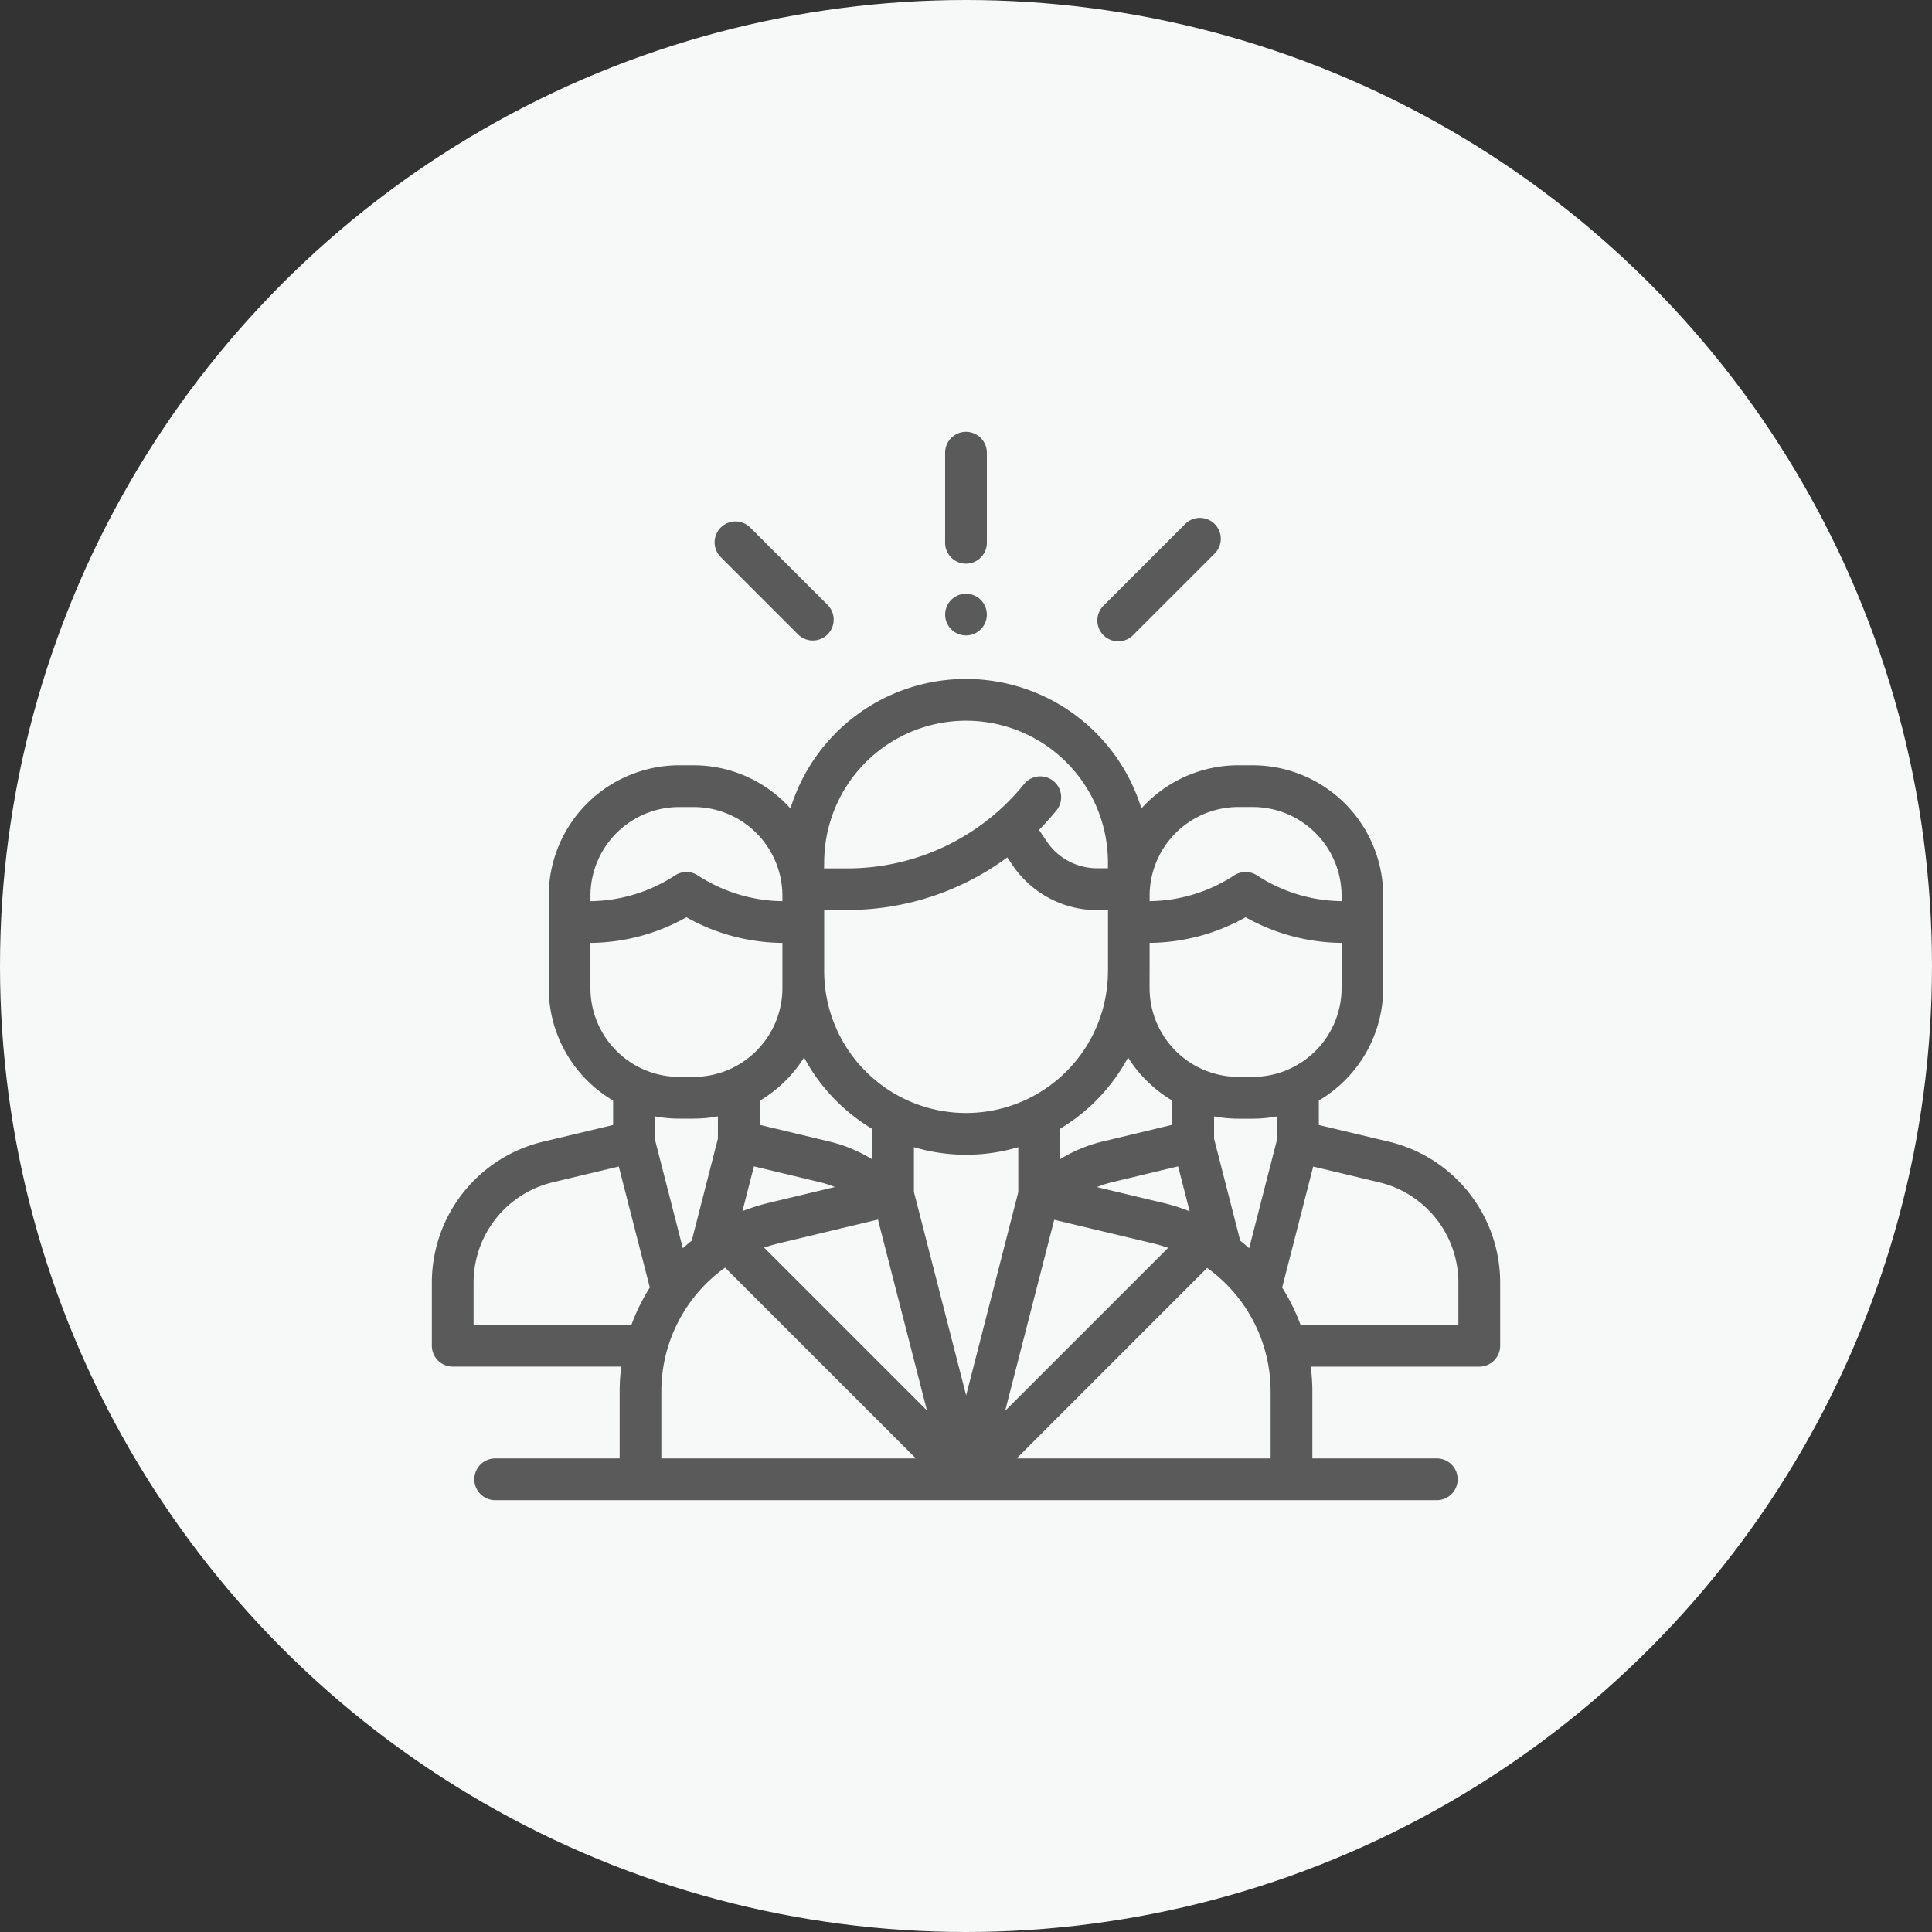
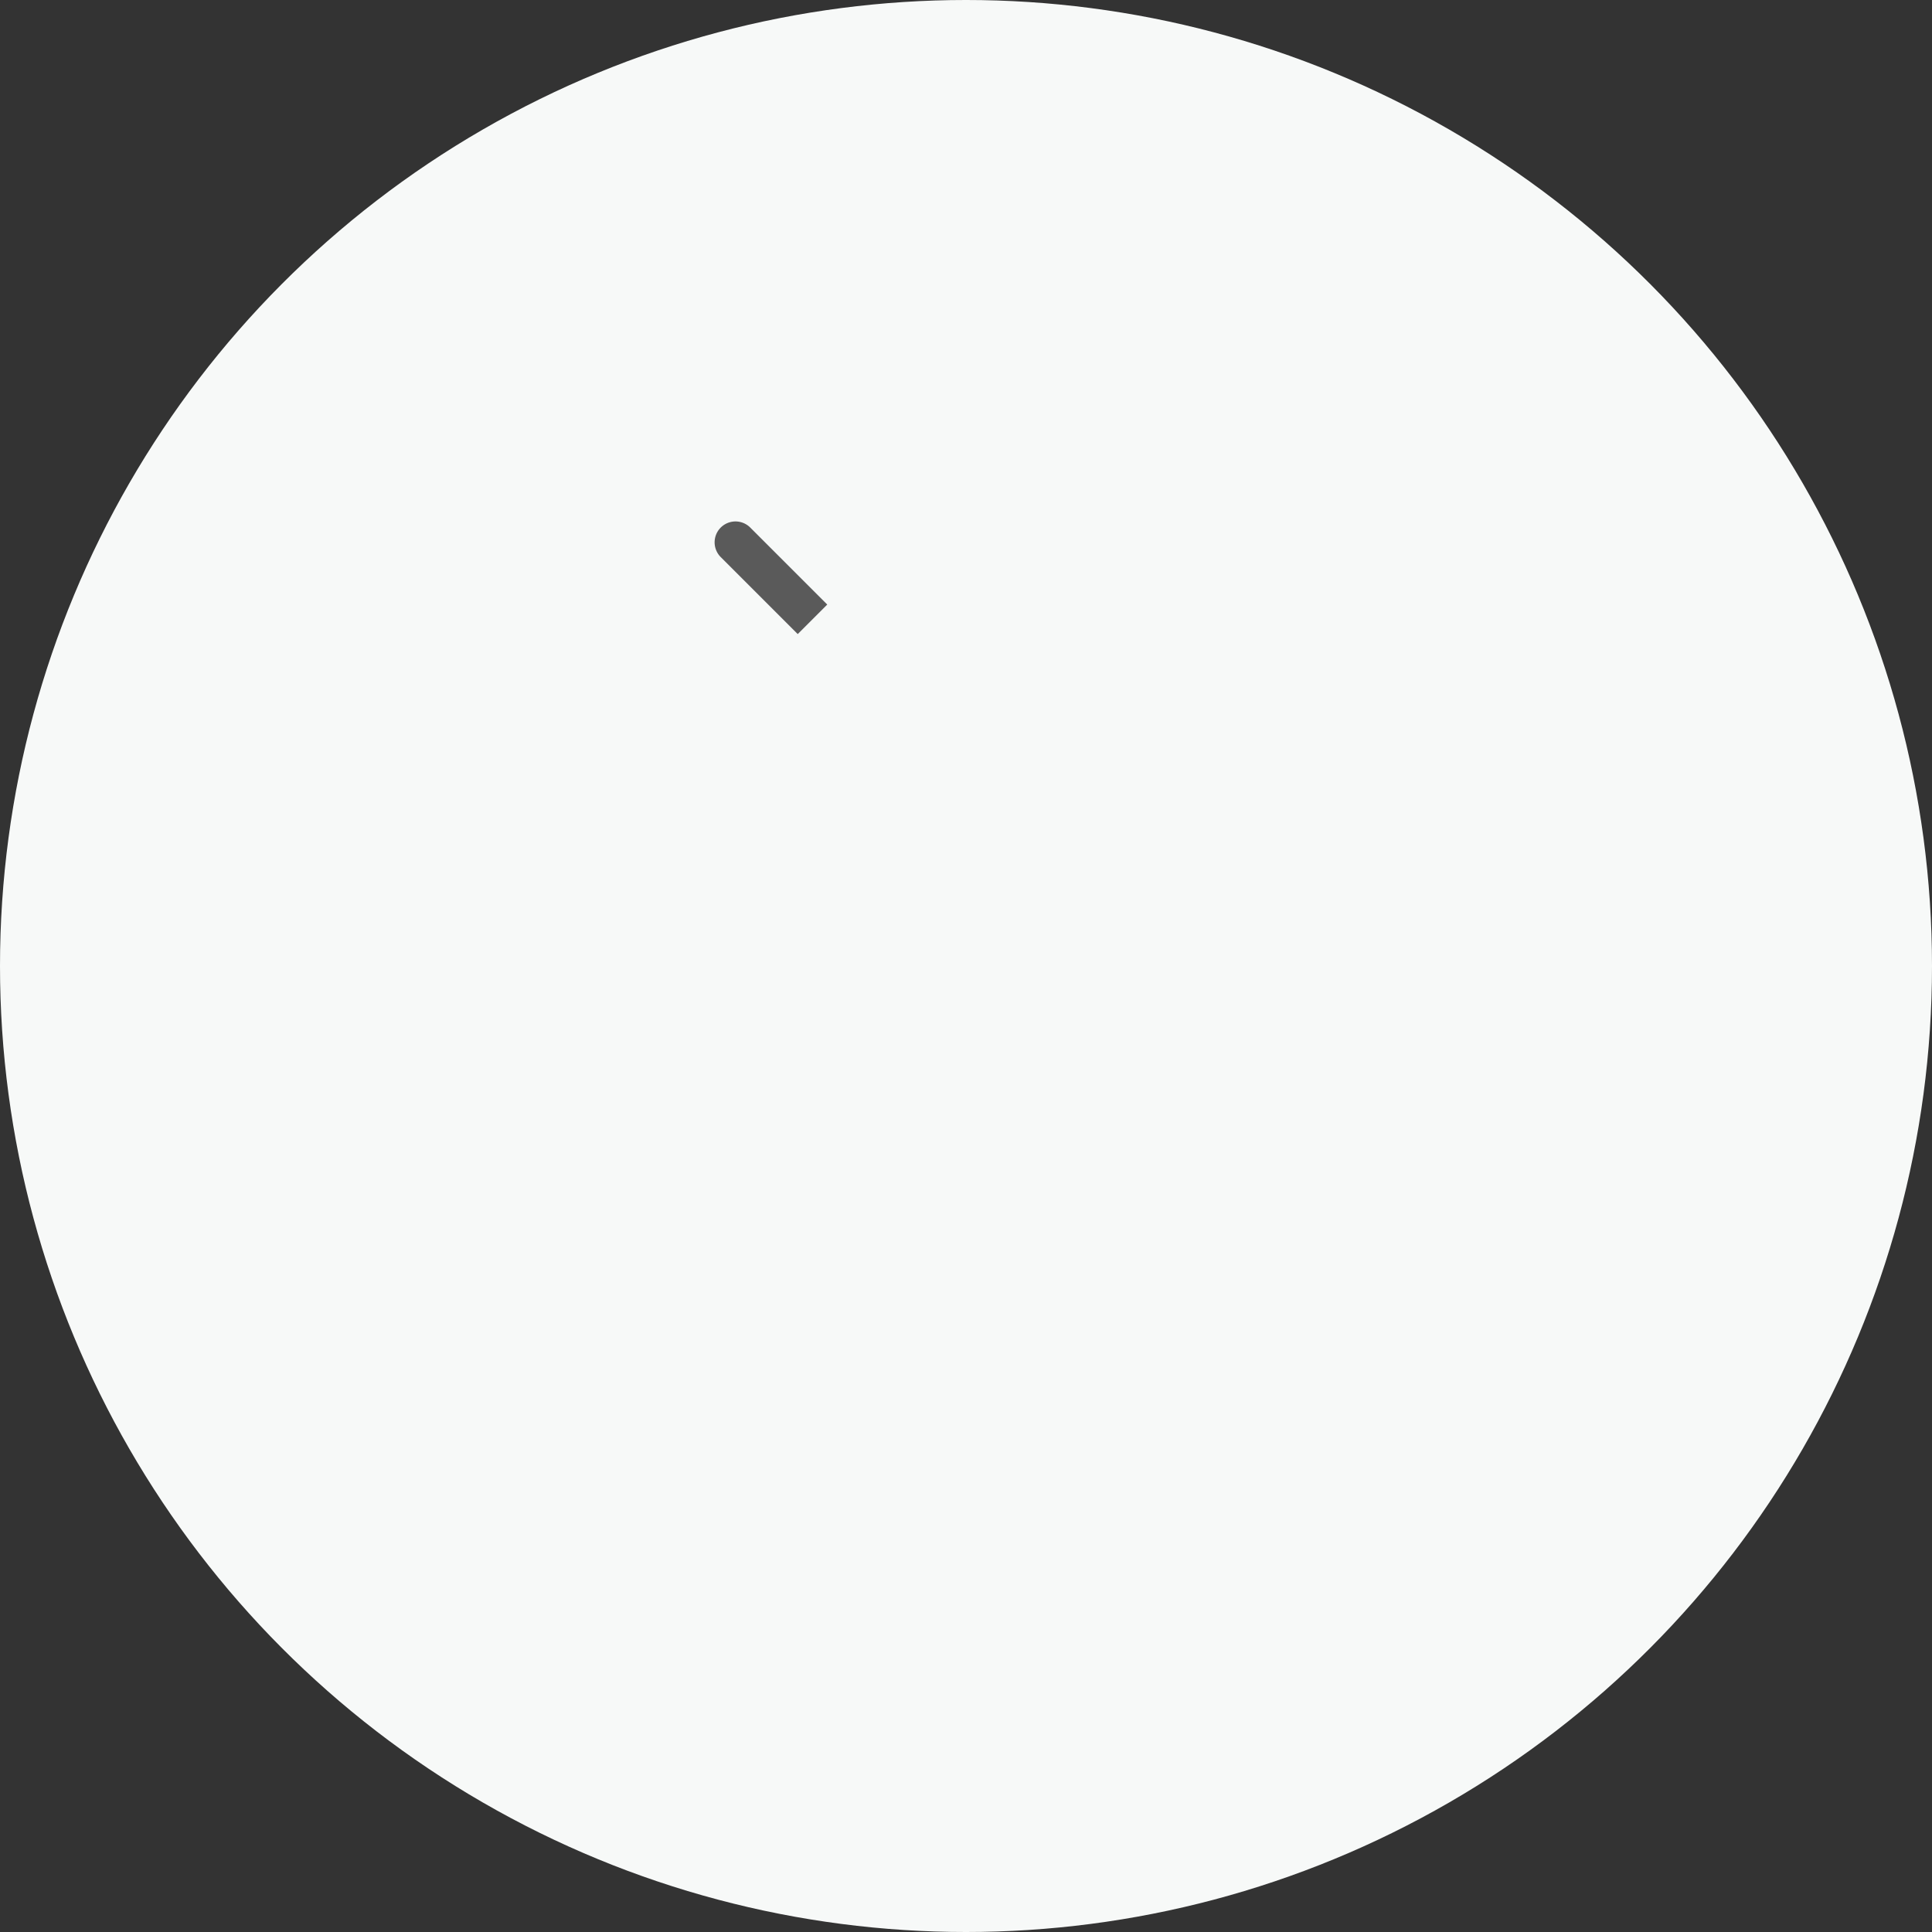
<svg xmlns="http://www.w3.org/2000/svg" width="72" height="72" viewBox="0 0 72 72">
  <rect x="0" y="0" width="72" height="72" fill="#333333" stroke="none" />
  <g transform="translate(-578 -3701)">
    <circle cx="36" cy="36" r="36" transform="translate(578 3701)" fill="#f7f9f8" />
    <g transform="translate(594.094 3717.093)">
      <g transform="translate(0 9.211)">
-         <path d="M35.669,135.693l-2.6-.62v-.912a4.865,4.865,0,0,0,2.4-4.189v-3.441a4.869,4.869,0,0,0-4.863-4.863h-.538a4.851,4.851,0,0,0-3.611,1.61,6.843,6.843,0,0,0-13.079,0,4.851,4.851,0,0,0-3.611-1.61H9.232a4.869,4.869,0,0,0-4.863,4.863v3.441a4.865,4.865,0,0,0,2.4,4.189v.912l-2.6.62A5.4,5.4,0,0,0,.014,140.96V143.3a.778.778,0,0,0,.778.778h6.28a7.34,7.34,0,0,0-.06.935V147.5H2.347a.778.778,0,0,0,0,1.555H37.493a.778.778,0,0,0,0-1.555H32.828v-2.483a7.337,7.337,0,0,0-.06-.938h6.281a.778.778,0,0,0,.778-.778V140.96A5.4,5.4,0,0,0,35.669,135.693Zm-8.906-9.162a3.312,3.312,0,0,1,3.308-3.308h.538a3.312,3.312,0,0,1,3.308,3.308v.2a5.871,5.871,0,0,1-3.151-.96.777.777,0,0,0-.851,0,5.87,5.87,0,0,1-3.151.96v-.2Zm0,2.807v-1.052a7.419,7.419,0,0,0,3.577-.955,7.418,7.418,0,0,0,3.577.955v1.686a3.312,3.312,0,0,1-3.308,3.308H30.07a3.312,3.312,0,0,1-3.308-3.308v-.634Zm1.491,8.95a7.334,7.334,0,0,0-.982-.31l-2.471-.59a3.858,3.858,0,0,1,.568-.184l2.456-.589Zm-.644-4.123v.9l-2.6.624a5.4,5.4,0,0,0-1.583.659v-1.136a6.893,6.893,0,0,0,2.533-2.655A4.9,4.9,0,0,0,27.61,134.165Zm-2.4-4.827a5.287,5.287,0,1,1-10.575,0V127.06h.855A10.014,10.014,0,0,0,21.46,125.1l.178.266a3.811,3.811,0,0,0,3.174,1.7h.4v2.278Zm-10.575-4.043a5.287,5.287,0,0,1,10.575,0v.21h-.4a2.259,2.259,0,0,1-1.881-1l-.288-.43q.35-.355.668-.747a.778.778,0,0,0-1.21-.977,8.467,8.467,0,0,1-6.614,3.159h-.855Zm-.748,7.265a6.893,6.893,0,0,0,2.54,2.659v1.136a5.4,5.4,0,0,0-1.59-.663l-2.6-.624v-.9A4.9,4.9,0,0,0,13.884,132.559Zm1.146,4.825-2.468.591a7.327,7.327,0,0,0-.976.308l.428-1.669,2.456.589A3.848,3.848,0,0,1,15.03,137.384ZM5.924,126.532a3.312,3.312,0,0,1,3.308-3.308h.538a3.312,3.312,0,0,1,3.308,3.308v.2a5.871,5.871,0,0,1-3.151-.96.777.777,0,0,0-.851,0,5.87,5.87,0,0,1-3.151.96v-.2Zm0,3.441v-1.686a7.419,7.419,0,0,0,3.577-.955,7.418,7.418,0,0,0,3.577.955v1.686a3.312,3.312,0,0,1-3.308,3.308H9.231A3.312,3.312,0,0,1,5.924,129.972Zm1.527,12.551H1.569V140.96a3.847,3.847,0,0,1,2.963-3.754l2.448-.585,1.157,4.509A7.193,7.193,0,0,0,7.451,142.524Zm.87-7.775a4.863,4.863,0,0,0,.91.087h.538a4.863,4.863,0,0,0,.905-.086v.833l-.974,3.8c-.114.092-.226.186-.333.284l-1.045-4.075ZM8.567,147.5v-2.487a5.664,5.664,0,0,1,2.375-4.624l7.111,7.111Zm3.828-7.857c.173-.059.349-.112.53-.155l3.714-.89,1.825,7.114Zm5.584-2.078V135.9a6.848,6.848,0,0,0,3.889,0v1.676l-1.943,7.574Zm5.229,1.041,3.7.884c.186.044.368.1.546.16l-6.074,6.074Zm8.064,8.894H21.807l7.1-7.1a5.662,5.662,0,0,1,2.365,4.617Zm.246-11.911h0l-1.046,4.078c-.107-.1-.218-.191-.332-.282l-.975-3.8v-.833a4.864,4.864,0,0,0,.905.086h.538a4.864,4.864,0,0,0,.91-.087v.84Zm6.752,6.935H32.388a7.2,7.2,0,0,0-.686-1.391l1.157-4.511,2.448.585a3.847,3.847,0,0,1,2.963,3.754v1.563Z" transform="translate(-0.014 -118.452)" fill="#5a5a5a" />
-       </g>
+         </g>
      <g transform="translate(19.128)">
-         <path d="M246.778,0A.778.778,0,0,0,246,.778V4.107a.778.778,0,1,0,1.555,0V.778A.778.778,0,0,0,246.778,0Z" transform="translate(-246)" fill="#5a5a5a" />
-       </g>
+         </g>
      <g transform="translate(19.128 6.033)">
-         <path d="M247.326,77.813a.777.777,0,1,0,.228.55A.784.784,0,0,0,247.326,77.813Z" transform="translate(-245.999 -77.585)" fill="#5a5a5a" />
-       </g>
+         </g>
      <g transform="translate(10.527 3.329)">
-         <path d="M139.592,45.921l-2.881-2.881a.778.778,0,0,0-1.1,1.1l2.881,2.881a.778.778,0,1,0,1.1-1.1Z" transform="translate(-135.384 -42.813)" fill="#5a5a5a" />
+         <path d="M139.592,45.921l-2.881-2.881a.778.778,0,0,0-1.1,1.1l2.881,2.881Z" transform="translate(-135.384 -42.813)" fill="#5a5a5a" />
      </g>
      <g transform="translate(24.79 3.208)">
-         <path d="M323.187,41.487a.778.778,0,0,0-1.1,0l-3.057,3.057a.778.778,0,0,0,1.1,1.1l3.057-3.057A.778.778,0,0,0,323.187,41.487Z" transform="translate(-318.803 -41.26)" fill="#5a5a5a" />
-       </g>
+         </g>
    </g>
  </g>
</svg>